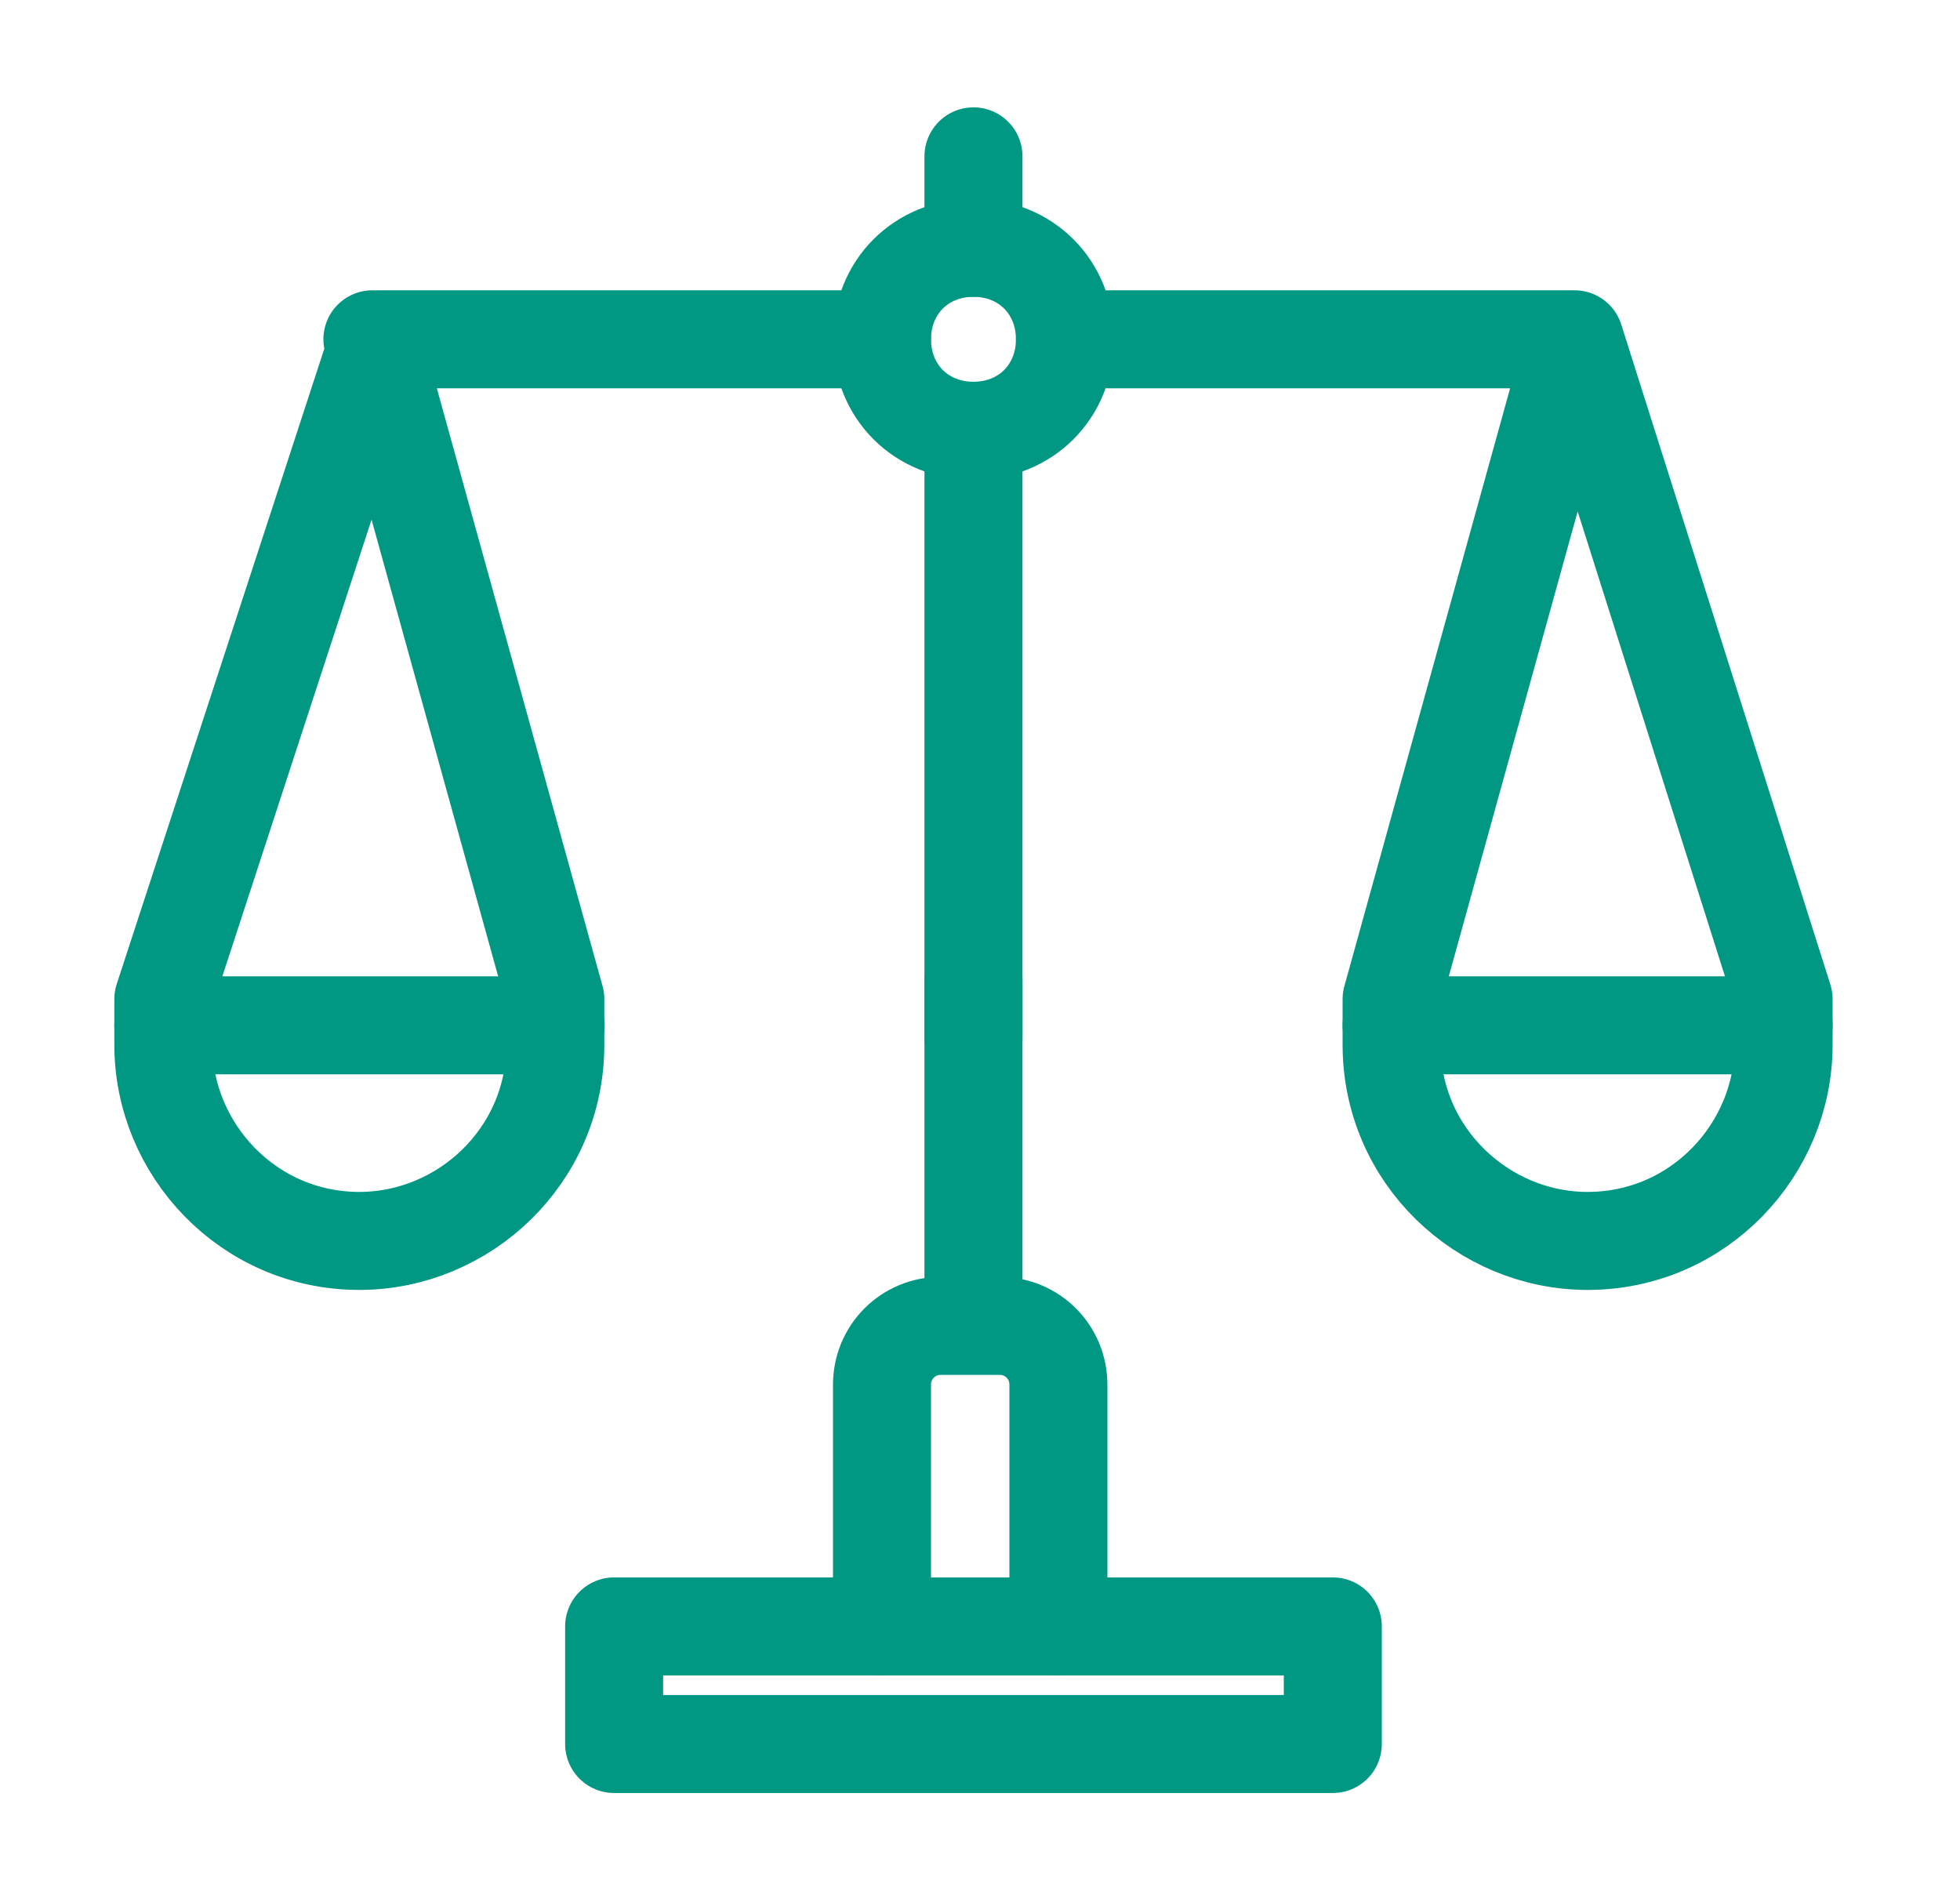
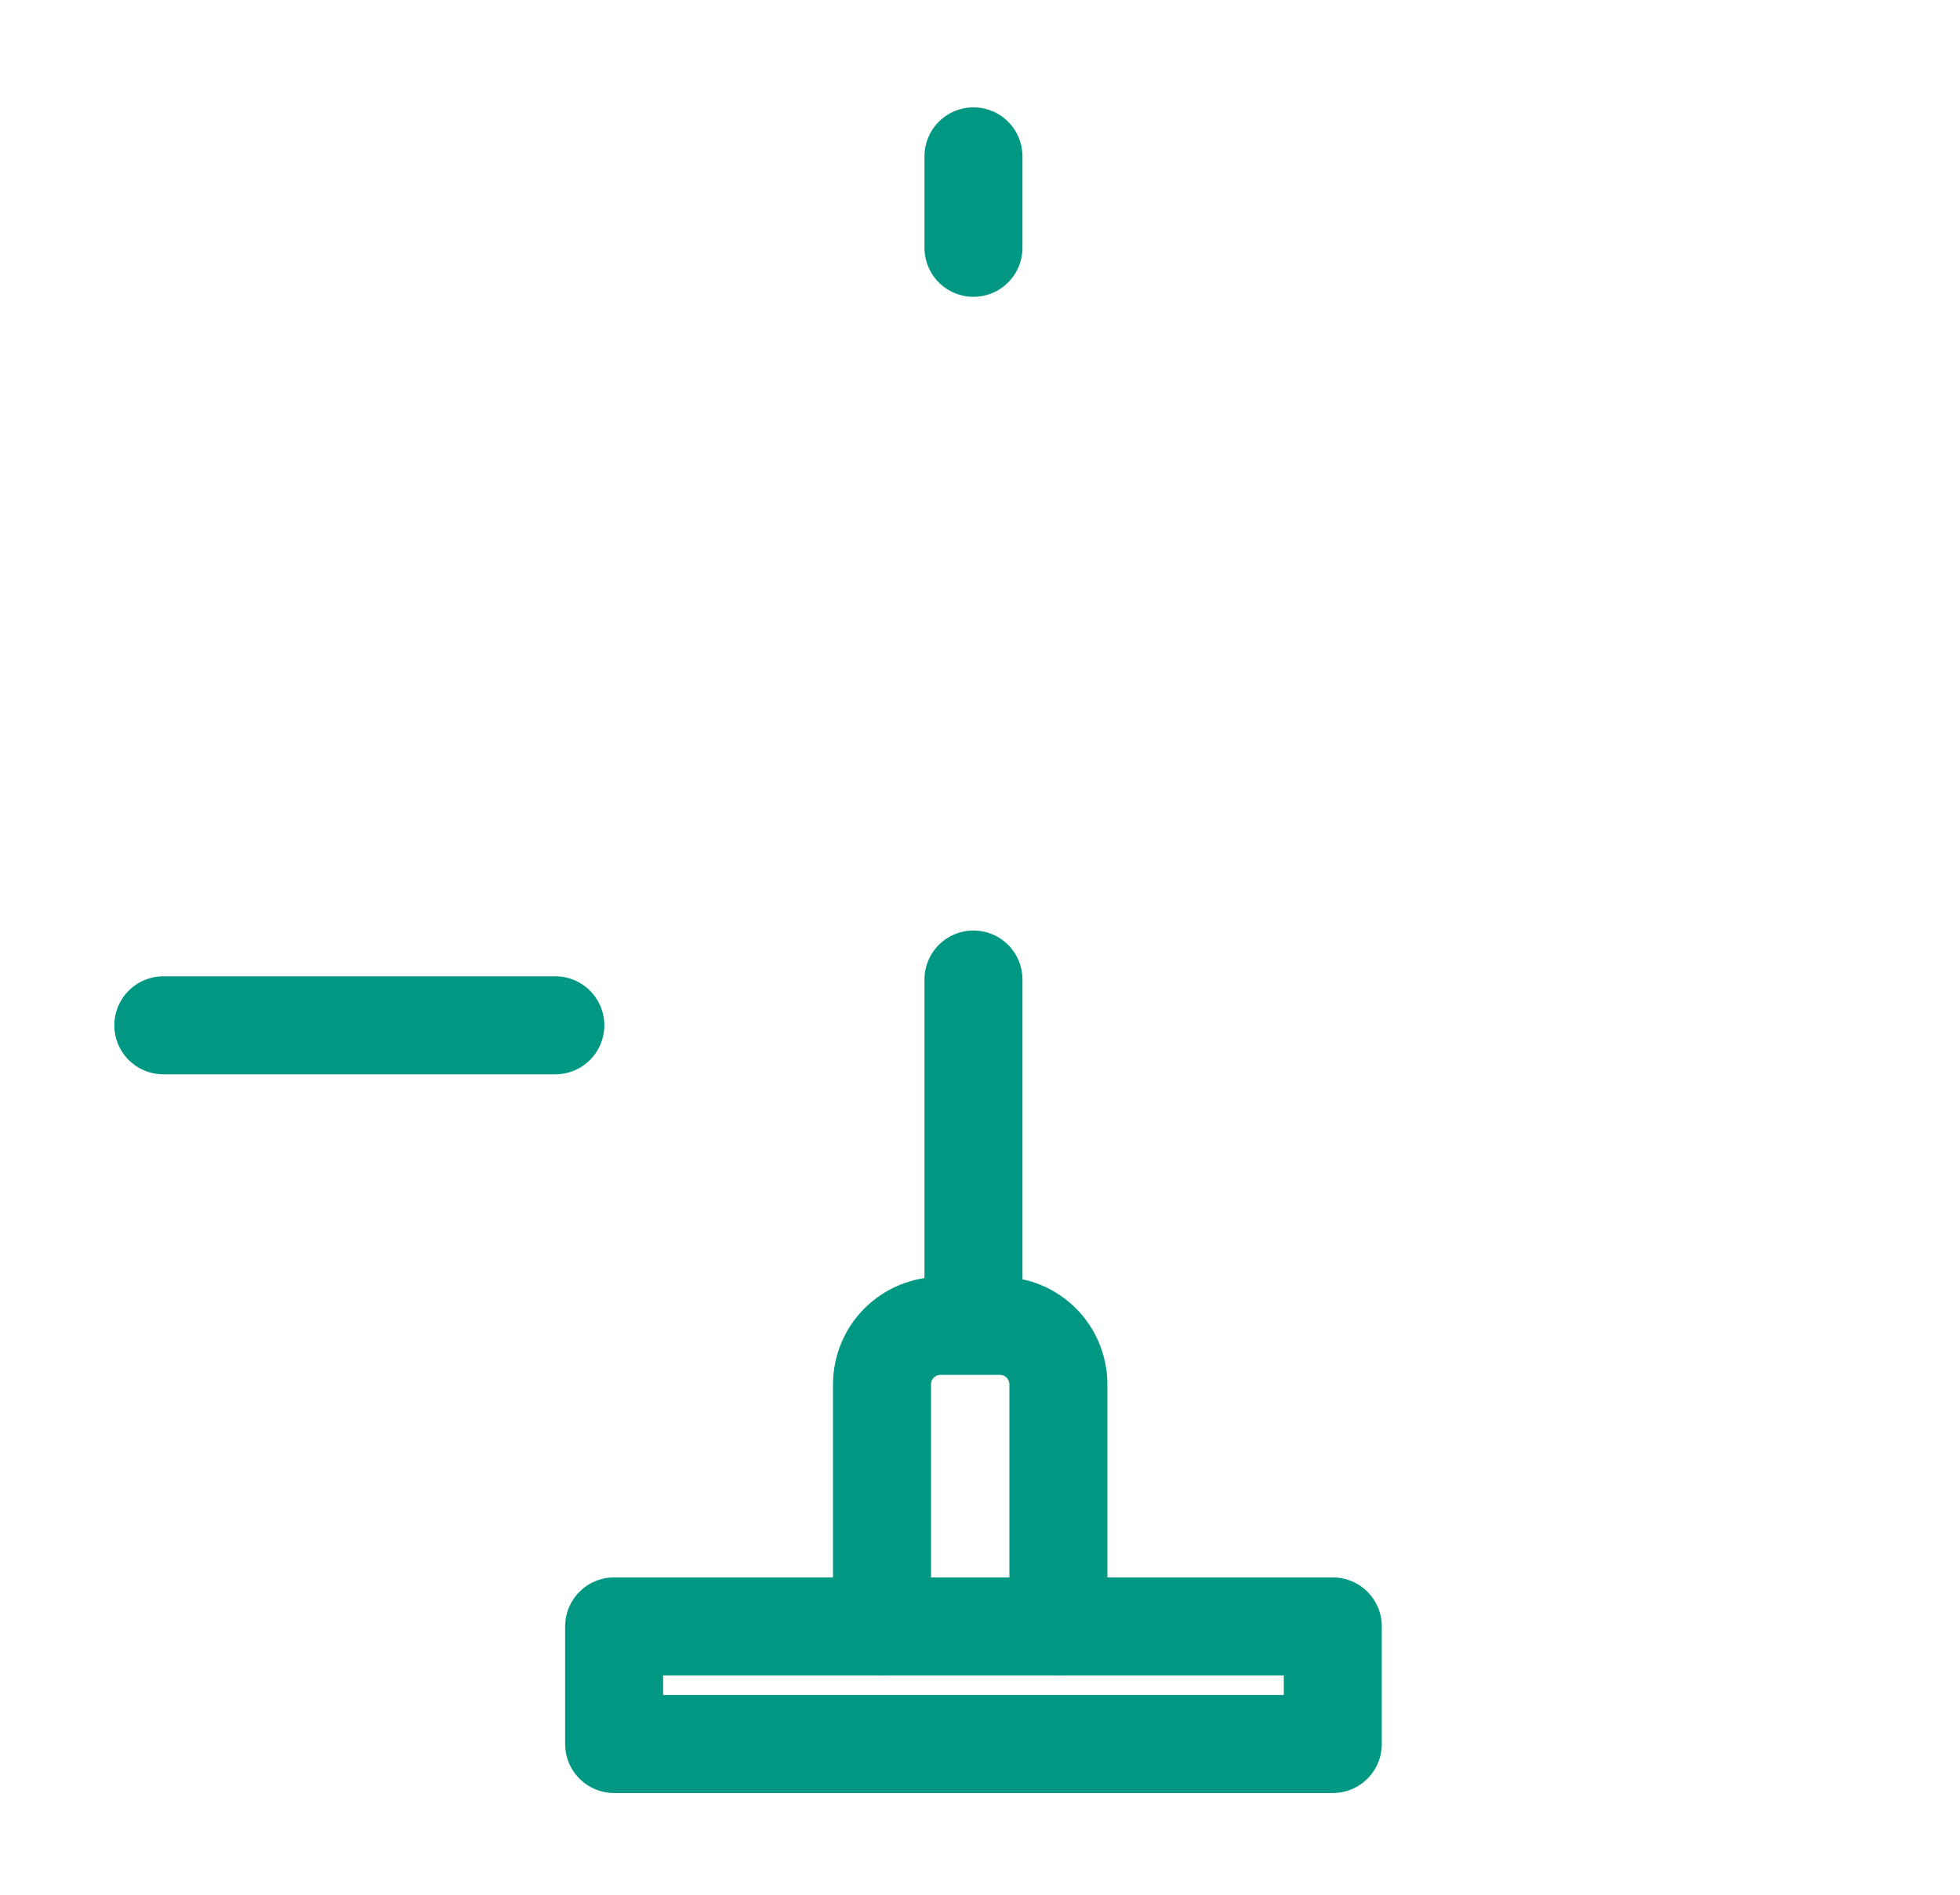
<svg xmlns="http://www.w3.org/2000/svg" width="30" height="29" viewBox="0 0 30 29" fill="none">
  <path d="M9.4 24.893H20.4V26.693H9.4V24.893Z" stroke="#009882" stroke-width="1.5" stroke-miterlimit="10" stroke-linecap="round" stroke-linejoin="round" />
  <path d="M13.5 24.893V21.193C13.5 20.693 13.9 20.293 14.4 20.293H15.3C15.8 20.293 16.2 20.693 16.2 21.193V24.893" stroke="#009882" stroke-width="1.5" stroke-miterlimit="10" stroke-linecap="round" stroke-linejoin="round" />
-   <path d="M16.3 5.193C16.3 5.993 15.7 6.593 14.9 6.593C14.1 6.593 13.5 5.993 13.5 5.193C13.5 4.393 14.1 3.793 14.9 3.793C15.7 3.793 16.3 4.393 16.3 5.193Z" stroke="#009882" stroke-width="1.5" stroke-miterlimit="10" stroke-linecap="round" stroke-linejoin="round" />
  <path d="M14.9 14.992V19.992" stroke="#009882" stroke-width="1.5" stroke-miterlimit="10" stroke-linecap="round" stroke-linejoin="round" />
  <path d="M14.9 2.393V3.793" stroke="#009882" stroke-width="1.5" stroke-miterlimit="10" stroke-linecap="round" stroke-linejoin="round" />
-   <path d="M13.5 5.193H5.8L2.5 15.293V15.993C2.5 17.593 3.8 18.993 5.5 18.993C7.1 18.993 8.5 17.693 8.5 15.993V15.293L5.7 5.193" stroke="#009882" stroke-width="1.5" stroke-miterlimit="10" stroke-linecap="round" stroke-linejoin="round" />
  <path d="M2.5 15.693H8.5" stroke="#009882" stroke-width="1.5" stroke-miterlimit="10" stroke-linecap="round" stroke-linejoin="round" />
-   <path d="M16.3 5.193H24.1M24.1 5.193L27.3 15.293V15.993C27.3 17.593 26 18.993 24.3 18.993C22.7 18.993 21.3 17.693 21.3 15.993V15.293L24.1 5.193Z" stroke="#009882" stroke-width="1.5" stroke-miterlimit="10" stroke-linecap="round" stroke-linejoin="round" />
-   <path d="M21.3 15.693H27.3" stroke="#009882" stroke-width="1.5" stroke-miterlimit="10" stroke-linecap="round" stroke-linejoin="round" />
-   <path d="M14.9 6.793V15.893" stroke="#009882" stroke-width="1.5" stroke-miterlimit="10" stroke-linecap="round" stroke-linejoin="round" />
</svg>